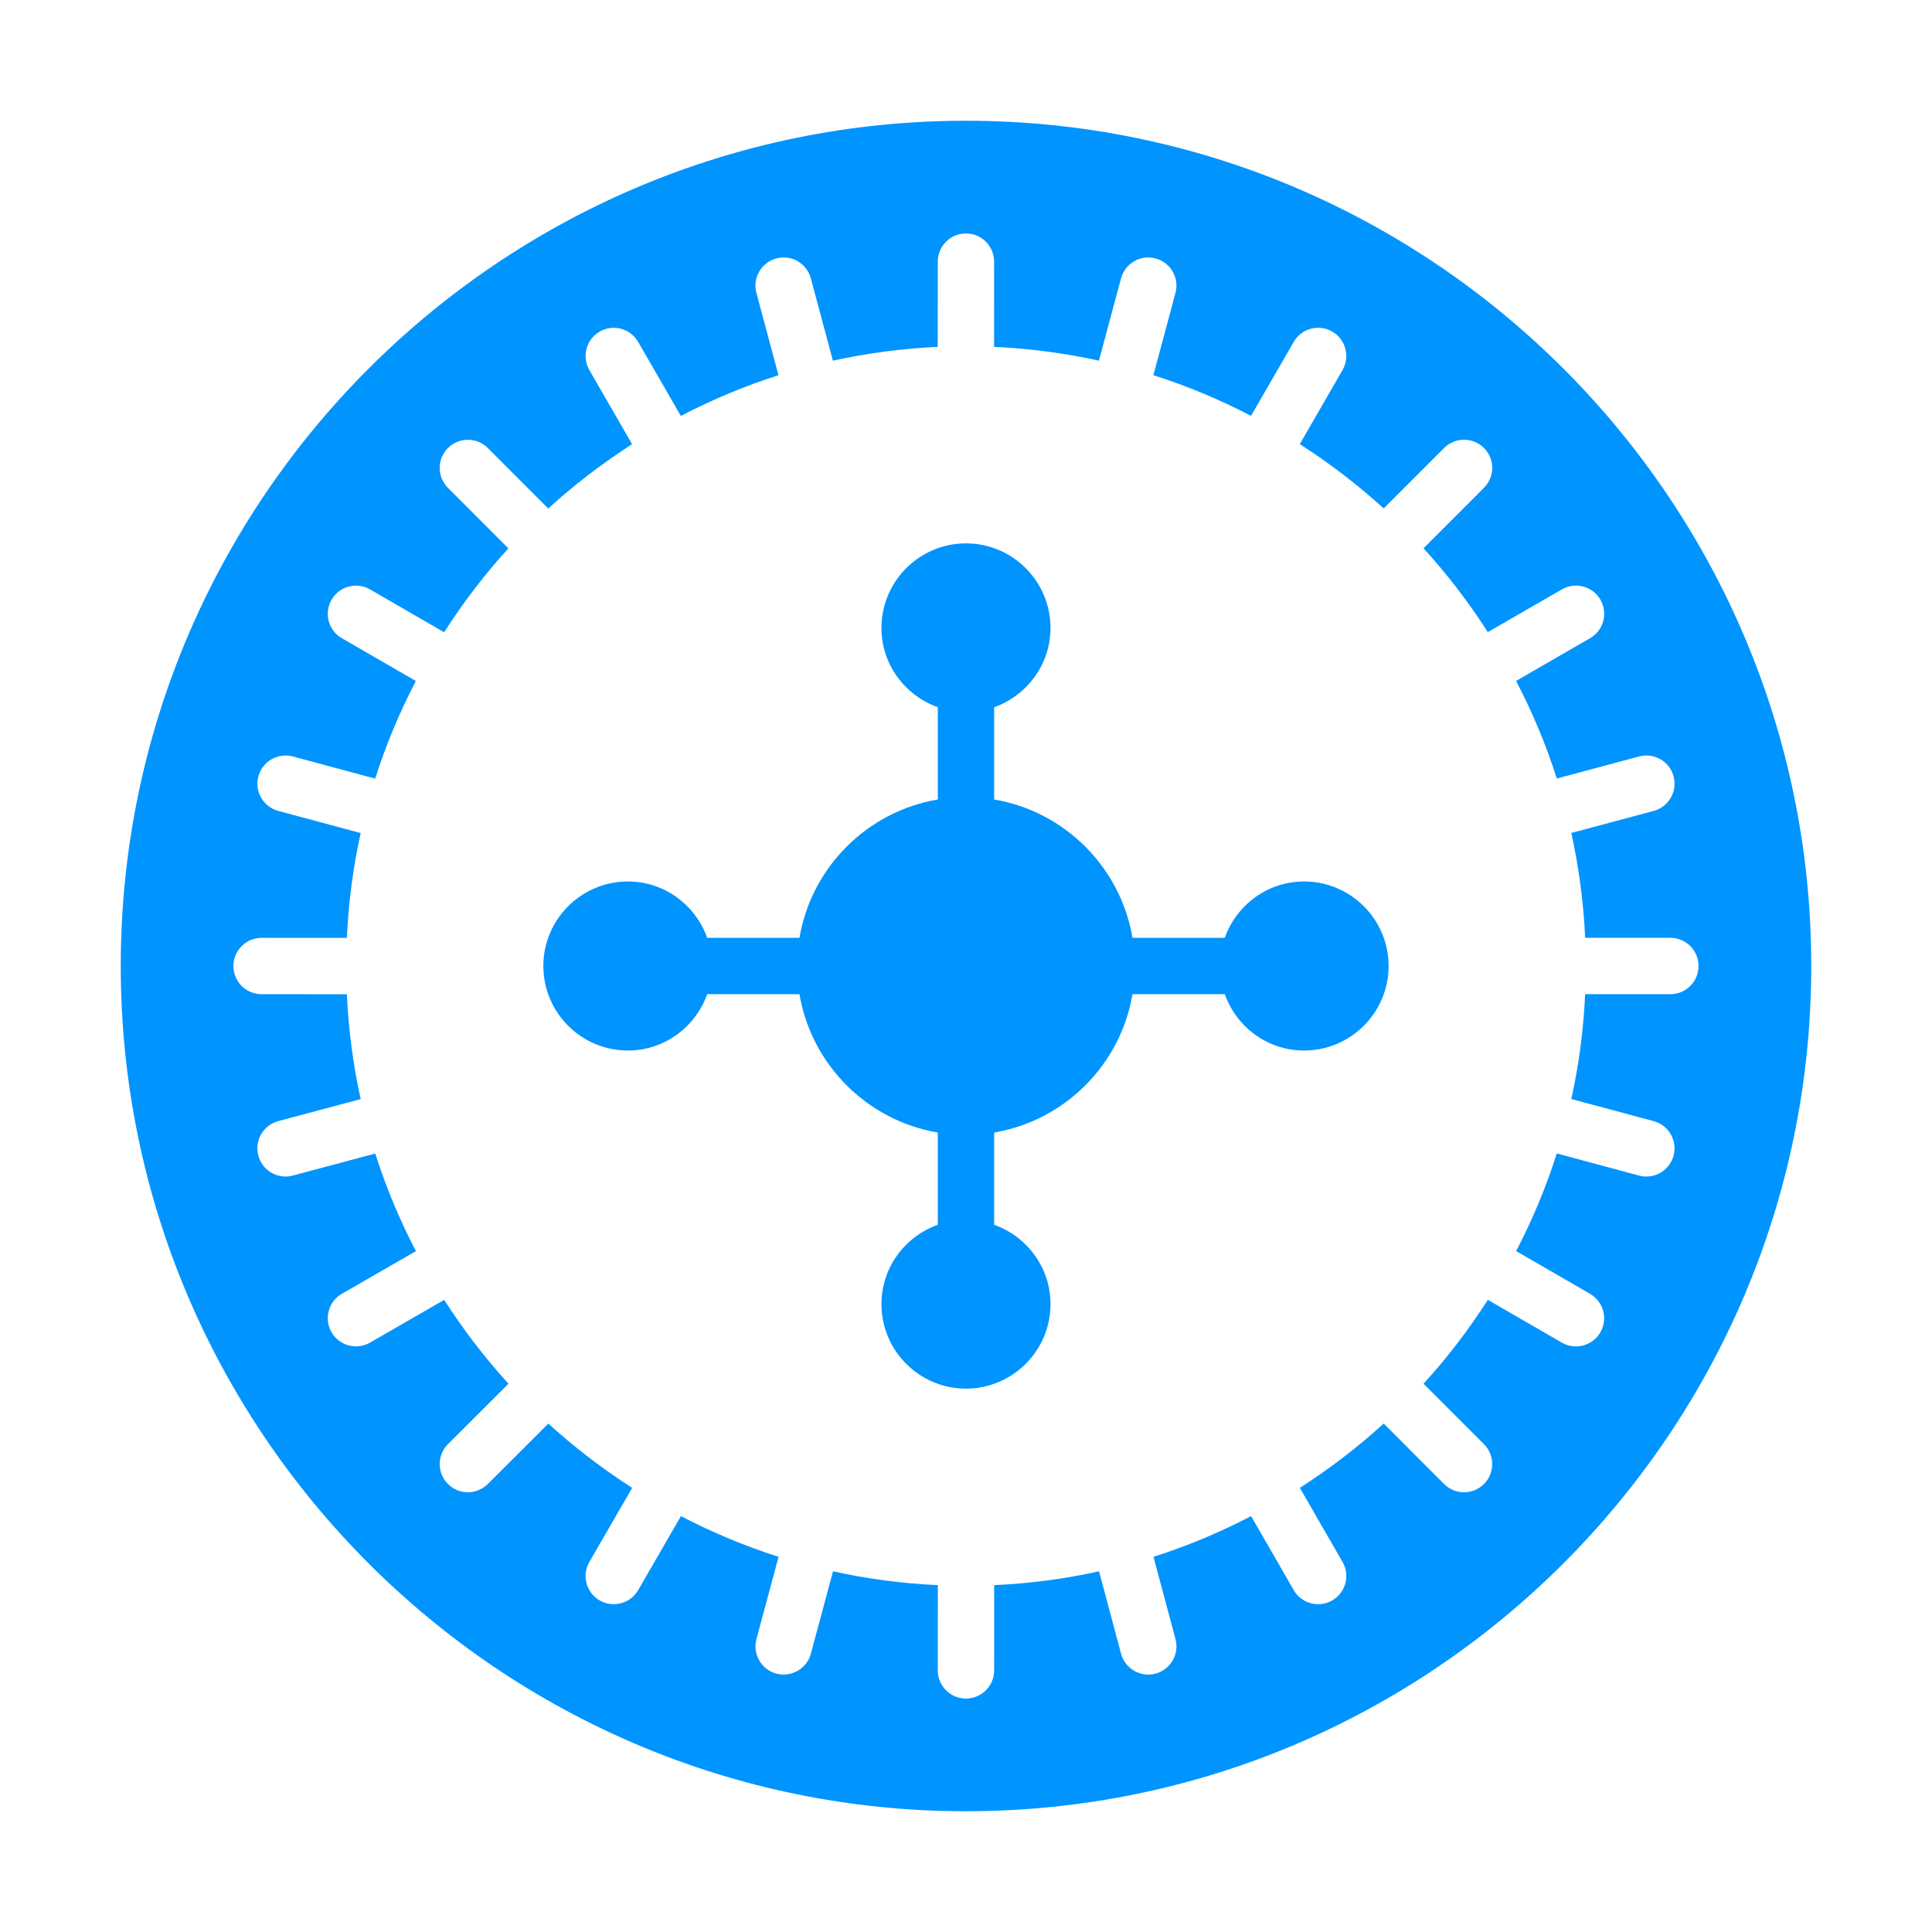
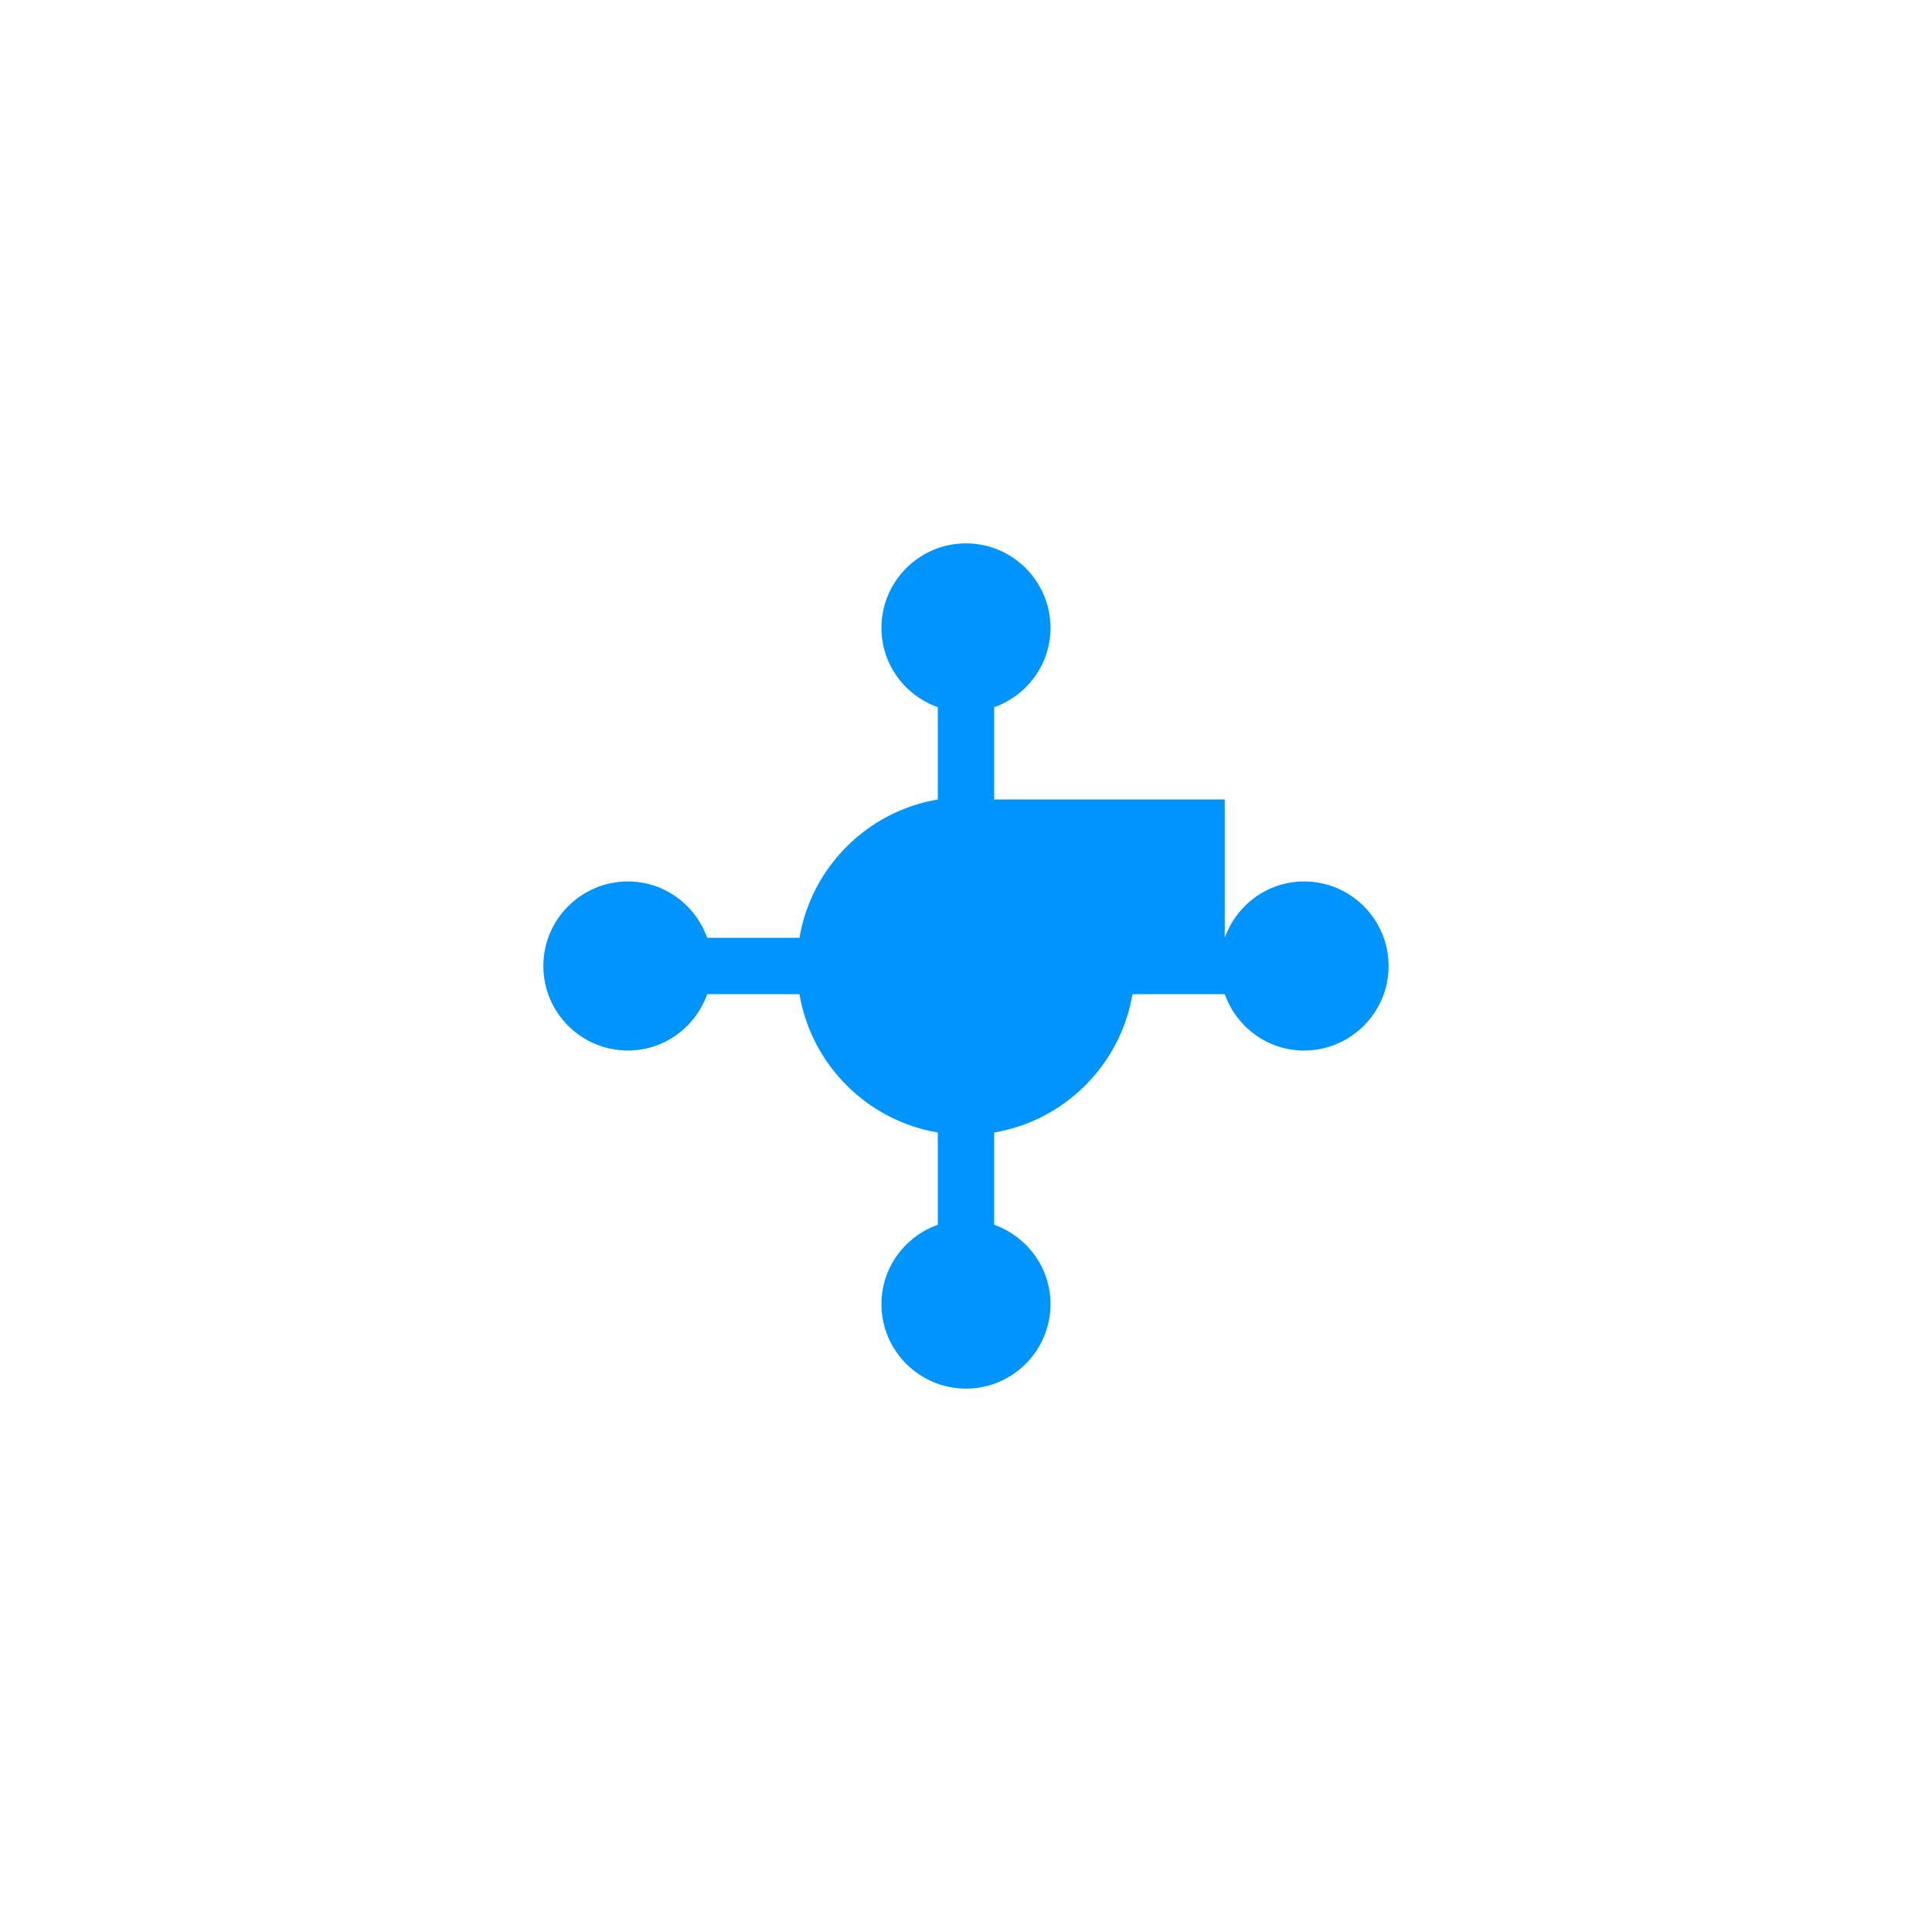
<svg xmlns="http://www.w3.org/2000/svg" width="80" height="80" viewBox="0 0 80 80" fill="none">
-   <path fill-rule="evenodd" clip-rule="evenodd" d="M5 40C5 20.701 20.701 5 40 5C59.299 5 75 20.701 75 40C75 59.299 59.299 75 40 75C20.701 75 5 59.299 5 40ZM69.167 41.167C69.812 41.167 70.333 40.644 70.333 40C70.333 39.356 69.812 38.834 69.167 38.834H65.638C65.57 37.35 65.374 35.899 65.065 34.491L68.475 33.578C69.097 33.412 69.466 32.771 69.3 32.15C69.134 31.526 68.493 31.158 67.872 31.323L64.464 32.237C64.017 30.832 63.45 29.483 62.778 28.195L65.842 26.426C66.4 26.104 66.592 25.391 66.27 24.832C65.946 24.273 65.231 24.083 64.675 24.405L61.608 26.175C60.817 24.943 59.929 23.78 58.944 22.703L61.448 20.199C61.903 19.744 61.903 19.006 61.448 18.55C60.992 18.095 60.253 18.095 59.798 18.55L57.295 21.053C56.218 20.07 55.053 19.181 53.822 18.39L55.591 15.324C55.914 14.766 55.723 14.052 55.164 13.729C54.608 13.407 53.893 13.598 53.571 14.157L51.802 17.22C50.514 16.549 49.164 15.982 47.759 15.535L48.674 12.13C48.841 11.507 48.472 10.867 47.849 10.7C47.23 10.535 46.587 10.903 46.42 11.524L45.505 14.934C44.097 14.625 42.648 14.43 41.163 14.363L41.164 10.834C41.164 10.19 40.643 9.667 39.998 9.667C39.354 9.667 38.831 10.19 38.831 10.834L38.83 14.363C37.347 14.43 35.897 14.627 34.489 14.936L33.575 11.525C33.408 10.904 32.77 10.533 32.147 10.701C31.524 10.866 31.154 11.507 31.322 12.129L32.235 15.538C30.83 15.984 29.48 16.551 28.192 17.222L26.425 14.159C26.103 13.6 25.39 13.408 24.832 13.73C24.273 14.052 24.082 14.766 24.404 15.324L26.174 18.392C24.942 19.185 23.779 20.072 22.702 21.057L20.199 18.552C19.743 18.096 19.005 18.097 18.549 18.551C18.093 19.007 18.093 19.746 18.549 20.202L21.051 22.707C20.069 23.784 19.18 24.948 18.39 26.18L15.323 24.407C14.765 24.083 14.051 24.275 13.729 24.834C13.407 25.391 13.597 26.104 14.155 26.427L17.22 28.198C16.549 29.486 15.982 30.836 15.535 32.241L12.127 31.324C11.508 31.159 10.866 31.526 10.698 32.149C10.531 32.77 10.9 33.411 11.522 33.578L14.934 34.495C14.625 35.903 14.43 37.352 14.363 38.836L10.832 38.834C10.188 38.834 9.666 39.355 9.664 39.999C9.664 40.644 10.186 41.167 10.83 41.167L14.363 41.169C14.43 42.653 14.626 44.103 14.935 45.512L11.524 46.422C10.901 46.589 10.531 47.228 10.697 47.851C10.837 48.372 11.308 48.717 11.824 48.717C11.924 48.717 12.025 48.704 12.125 48.677L15.538 47.766C15.985 49.169 16.551 50.519 17.222 51.807L14.158 53.572C13.599 53.894 13.407 54.608 13.728 55.166C13.944 55.54 14.336 55.75 14.741 55.75C14.938 55.75 15.137 55.7 15.322 55.595L18.393 53.825C19.184 55.057 20.071 56.22 21.056 57.297L18.55 59.798C18.094 60.254 18.093 60.992 18.548 61.448C18.776 61.677 19.075 61.791 19.374 61.791C19.673 61.791 19.971 61.678 20.199 61.45L22.706 58.948C23.783 59.93 24.946 60.819 26.178 61.609L24.404 64.675C24.082 65.233 24.273 65.946 24.831 66.269C25.015 66.375 25.215 66.425 25.413 66.425C25.816 66.425 26.208 66.217 26.425 65.843L28.196 62.779C29.484 63.45 30.834 64.017 32.239 64.464L31.323 67.869C31.155 68.492 31.523 69.132 32.146 69.3C32.247 69.327 32.349 69.339 32.45 69.339C32.964 69.339 33.436 68.996 33.576 68.476L34.493 65.065C35.901 65.375 37.351 65.57 38.834 65.638L38.831 69.166C38.831 69.811 39.353 70.334 39.997 70.334C40.641 70.334 41.165 69.812 41.165 69.168L41.167 65.638C42.65 65.57 44.101 65.375 45.509 65.065L46.42 68.475C46.559 68.996 47.031 69.341 47.546 69.341C47.647 69.341 47.748 69.328 47.849 69.301C48.472 69.134 48.84 68.495 48.675 67.872L47.763 64.464C49.167 64.017 50.518 63.45 51.805 62.779L53.571 65.843C53.785 66.218 54.179 66.427 54.582 66.427C54.779 66.427 54.98 66.376 55.163 66.271C55.722 65.949 55.915 65.235 55.592 64.678L53.824 61.609C55.055 60.818 56.219 59.93 57.296 58.946L59.796 61.449C60.024 61.678 60.324 61.792 60.622 61.792C60.921 61.792 61.218 61.678 61.447 61.451C61.902 60.996 61.902 60.257 61.448 59.801L58.946 57.296C59.931 56.219 60.818 55.056 61.609 53.824L64.672 55.595C64.857 55.701 65.058 55.752 65.255 55.752C65.659 55.752 66.051 55.543 66.267 55.168C66.59 54.61 66.398 53.898 65.841 53.574L62.78 51.805C63.45 50.517 64.017 49.166 64.464 47.762L67.868 48.677C67.97 48.705 68.073 48.718 68.172 48.718C68.686 48.718 69.158 48.375 69.298 47.853C69.466 47.231 69.096 46.591 68.474 46.424L65.065 45.508C65.376 44.1 65.57 42.65 65.638 41.167L69.167 41.167Z" fill="#0094FF" />
-   <path d="M50.715 38.833C51.198 37.478 52.48 36.5 53.999 36.5C55.929 36.5 57.499 38.07 57.499 40C57.499 41.93 55.929 43.5 53.999 43.5C52.48 43.5 51.198 42.522 50.715 41.167H46.894C46.399 44.091 44.09 46.4 41.166 46.895V50.715C42.52 51.199 43.499 52.481 43.499 54C43.499 55.93 41.929 57.5 39.999 57.5C38.069 57.5 36.499 55.93 36.499 54C36.499 52.481 37.477 51.199 38.832 50.715V46.895C35.908 46.4 33.599 44.091 33.104 41.167H29.284C28.8 42.522 27.518 43.5 25.999 43.5C24.069 43.5 22.499 41.93 22.499 40C22.499 38.07 24.069 36.5 25.999 36.5C27.518 36.5 28.8 37.478 29.284 38.833H33.104C33.599 35.909 35.908 33.6 38.832 33.105V29.284C37.477 28.801 36.499 27.519 36.499 26C36.499 24.07 38.069 22.5 39.999 22.5C41.929 22.5 43.499 24.07 43.499 26C43.499 27.519 42.52 28.801 41.166 29.285V33.105C44.09 33.6 46.399 35.909 46.894 38.833H50.715Z" fill="#0094FF" />
+   <path d="M50.715 38.833C51.198 37.478 52.48 36.5 53.999 36.5C55.929 36.5 57.499 38.07 57.499 40C57.499 41.93 55.929 43.5 53.999 43.5C52.48 43.5 51.198 42.522 50.715 41.167H46.894C46.399 44.091 44.09 46.4 41.166 46.895V50.715C42.52 51.199 43.499 52.481 43.499 54C43.499 55.93 41.929 57.5 39.999 57.5C38.069 57.5 36.499 55.93 36.499 54C36.499 52.481 37.477 51.199 38.832 50.715V46.895C35.908 46.4 33.599 44.091 33.104 41.167H29.284C28.8 42.522 27.518 43.5 25.999 43.5C24.069 43.5 22.499 41.93 22.499 40C22.499 38.07 24.069 36.5 25.999 36.5C27.518 36.5 28.8 37.478 29.284 38.833H33.104C33.599 35.909 35.908 33.6 38.832 33.105V29.284C37.477 28.801 36.499 27.519 36.499 26C36.499 24.07 38.069 22.5 39.999 22.5C41.929 22.5 43.499 24.07 43.499 26C43.499 27.519 42.52 28.801 41.166 29.285V33.105H50.715Z" fill="#0094FF" />
</svg>